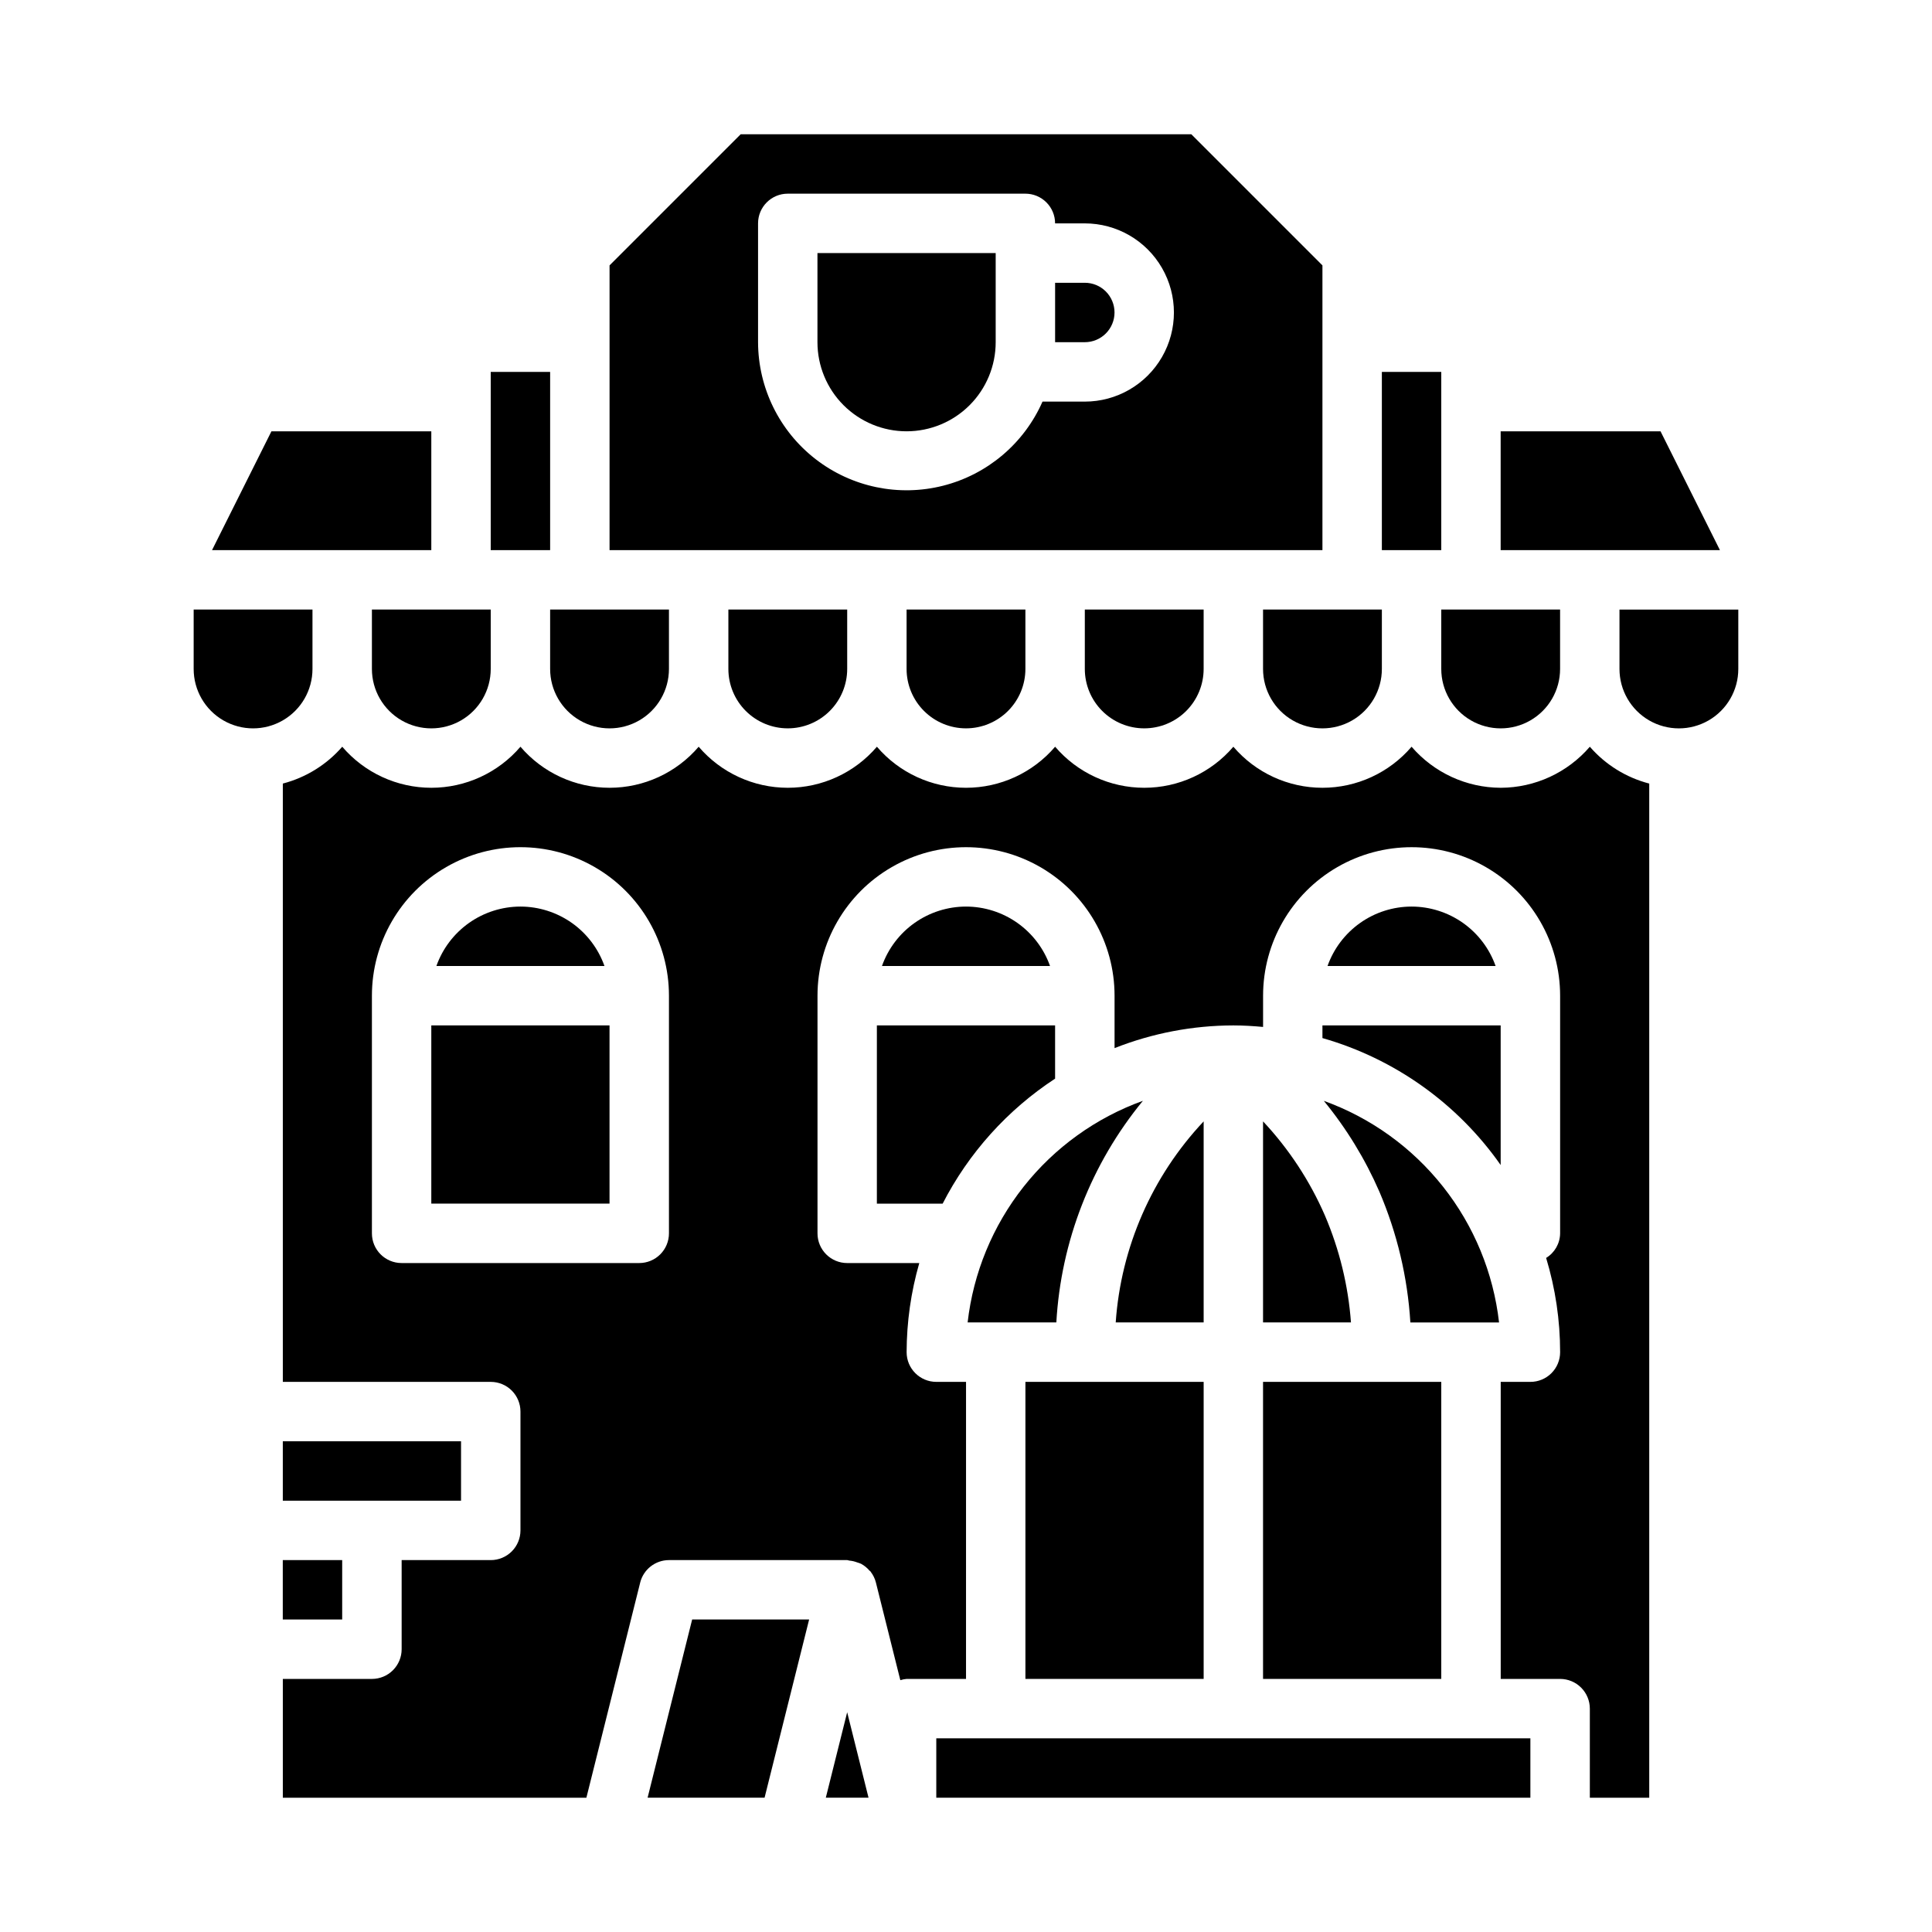
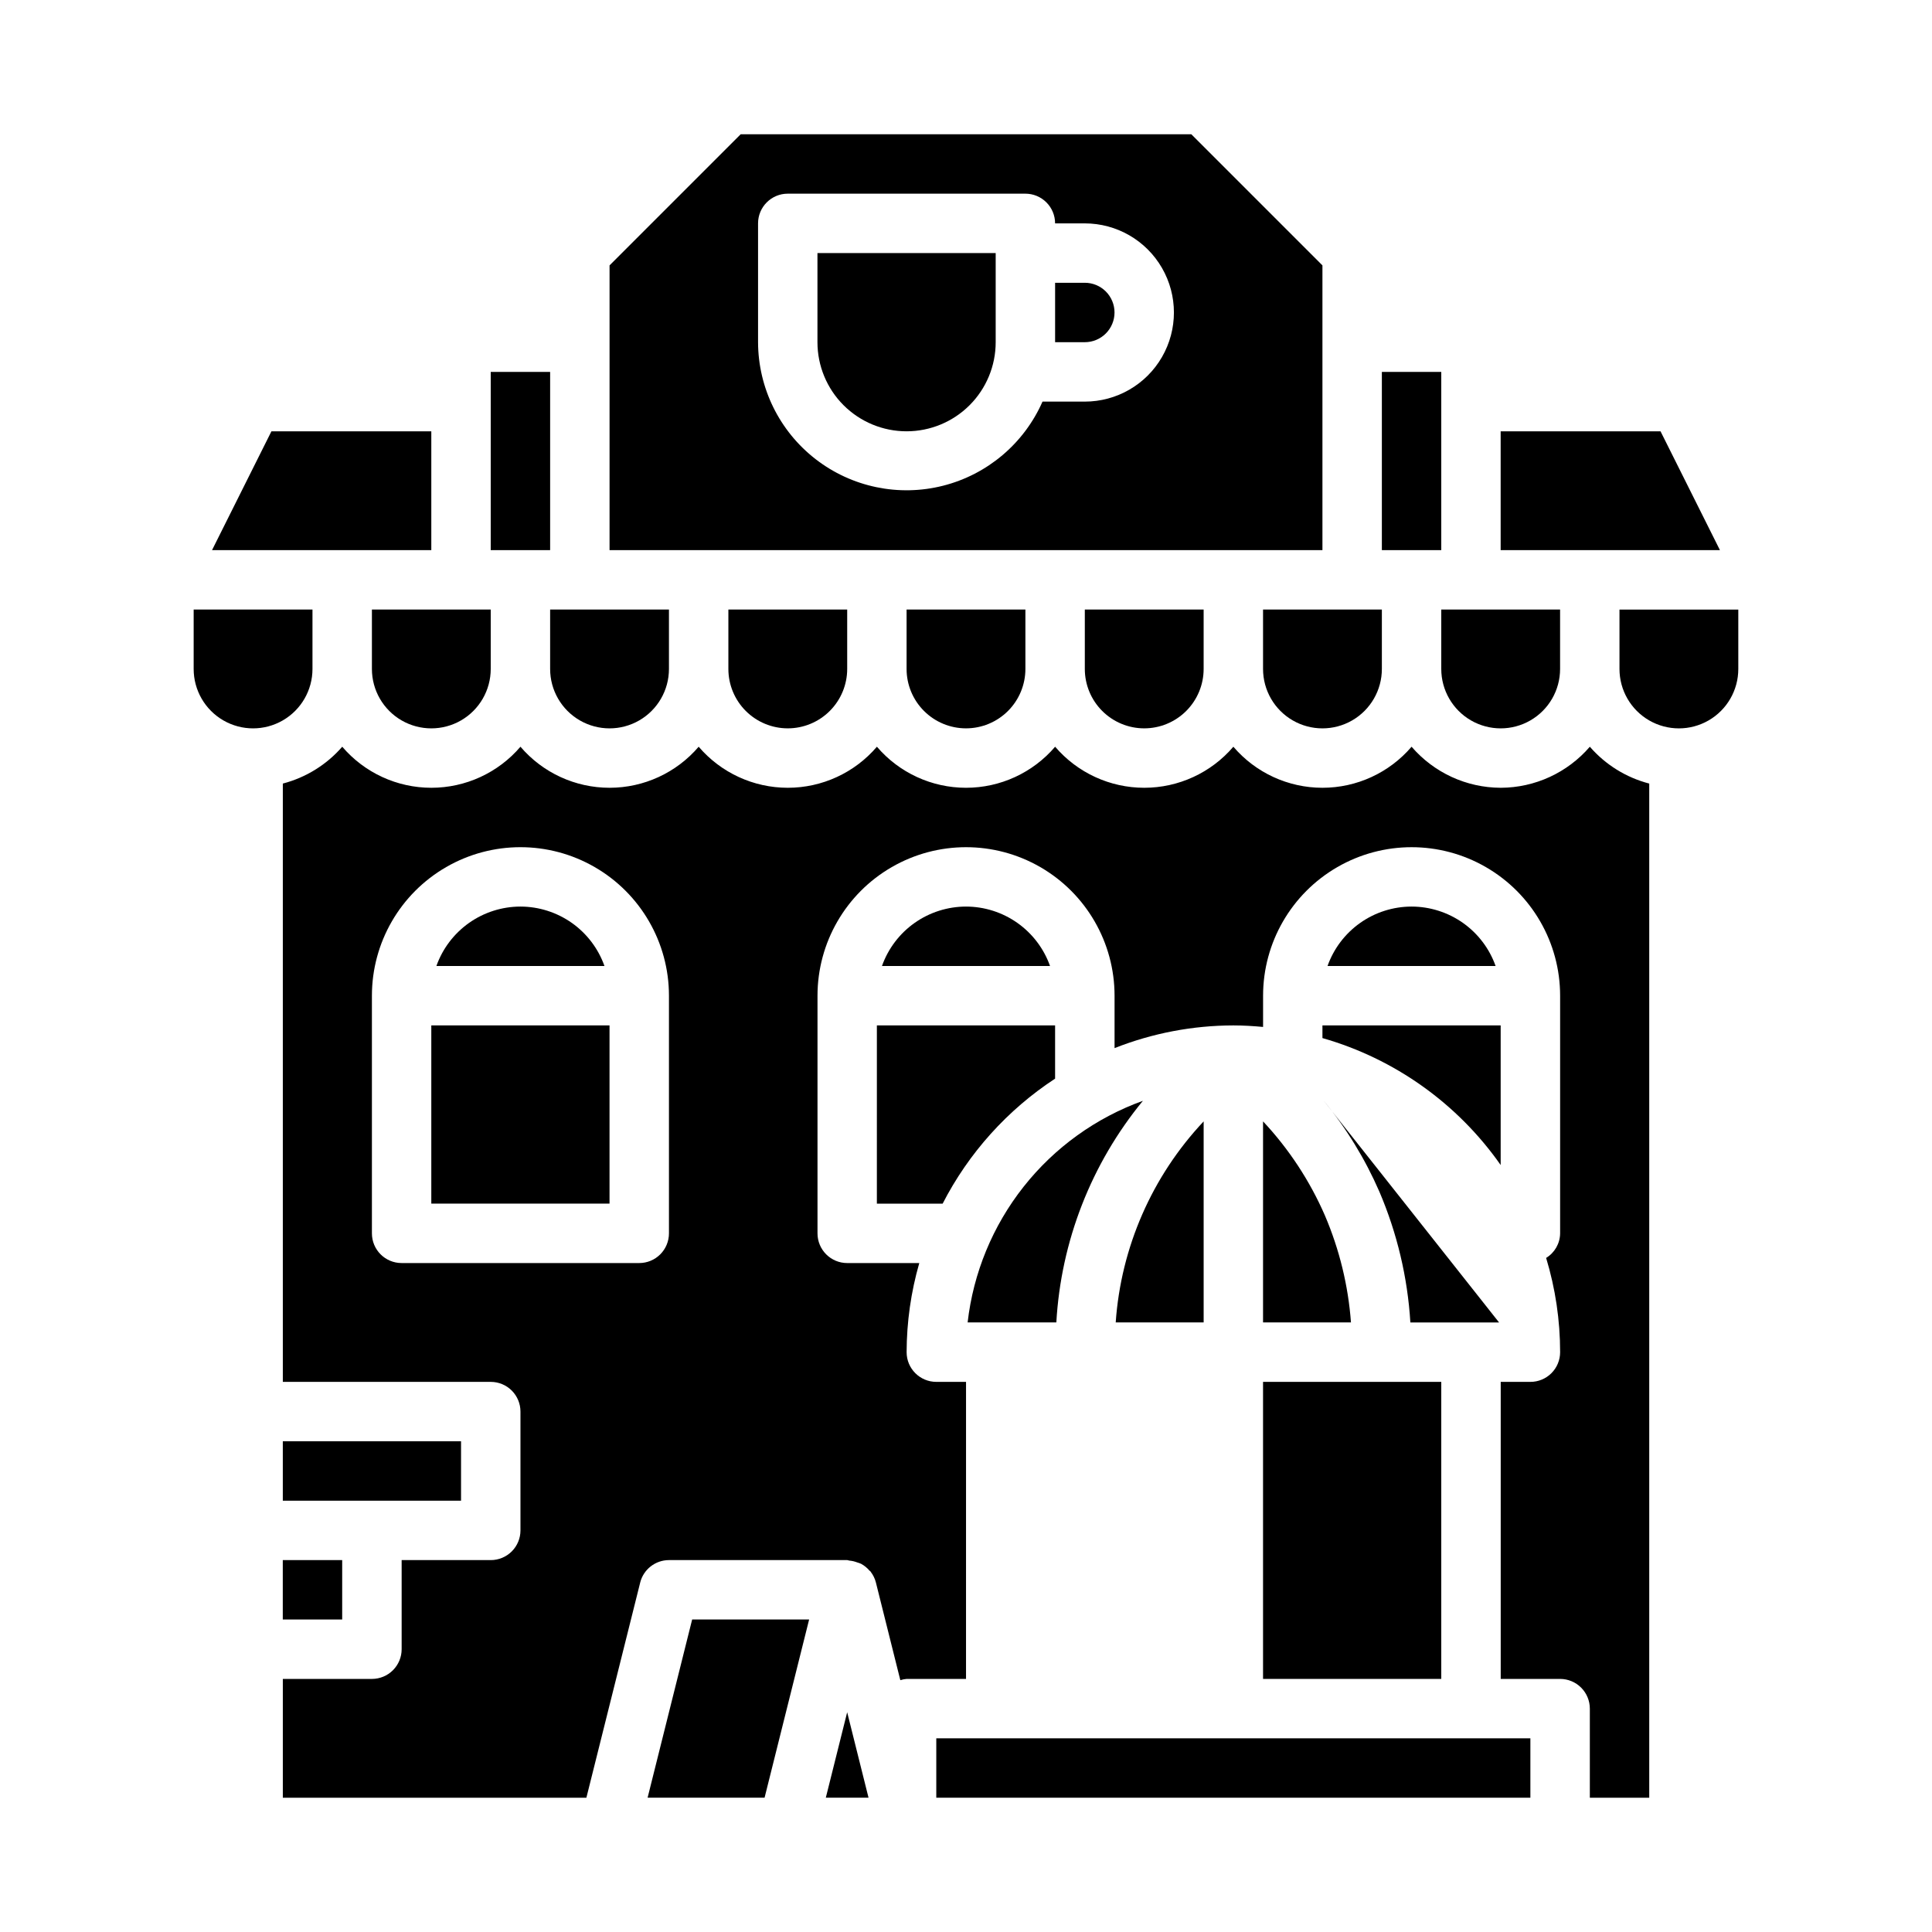
<svg xmlns="http://www.w3.org/2000/svg" fill="#000000" width="800px" height="800px" version="1.1" viewBox="144 144 512 512">
  <g>
    <path d="m289.79 289.79v-47.23h-15.742v47.23z" />
    <path d="m352.77 337.02c4.176 0 8.18-1.66 11.133-4.613 2.953-2.953 4.613-6.957 4.613-11.133v-15.742h-31.488v15.742c0 4.176 1.656 8.18 4.609 11.133 2.953 2.953 6.957 4.613 11.133 4.613z" />
    <path d="m400 337.02c4.176 0 8.18-1.66 11.133-4.613 2.949-2.953 4.609-6.957 4.609-11.133v-15.742h-31.488v15.742c0 4.176 1.66 8.18 4.613 11.133 2.953 2.953 6.957 4.613 11.133 4.613z" />
    <path d="m315.62 620.41h31l11.809-47.23h-31z" />
    <path d="m258.3 289.79v-31.488h-42.367l-15.742 31.488z" />
    <path d="m266.18 541.7v-15.746h-47.234v15.746z" />
    <path d="m218.94 557.44h15.742v15.742h-15.742z" />
    <path d="m226.81 321.28v-15.742h-31.488v15.742c0 5.625 3.004 10.824 7.875 13.637 4.871 2.812 10.871 2.812 15.742 0s7.871-8.012 7.871-13.637z" />
    <path d="m242.56 321.28c0 5.625 3 10.824 7.871 13.637 4.871 2.812 10.875 2.812 15.746 0 4.871-2.812 7.871-8.012 7.871-13.637v-15.742h-31.488z" />
    <path d="m525.95 289.79v-47.23h-15.742v47.23z" />
    <path d="m478.72 321.28c0 5.625 3 10.824 7.871 13.637s10.875 2.812 15.746 0c4.871-2.812 7.871-8.012 7.871-13.637v-15.742h-31.488z" />
    <path d="m525.95 321.28c0 5.625 3.004 10.824 7.875 13.637 4.871 2.812 10.871 2.812 15.742 0s7.871-8.012 7.871-13.637v-15.742h-31.488z" />
    <path d="m599.8 289.79-15.742-31.488h-42.367v31.488z" />
    <path d="m447.23 337.02c4.176 0 8.18-1.66 11.133-4.613s4.613-6.957 4.613-11.133v-15.742h-31.488v15.742c0 4.176 1.656 8.18 4.609 11.133s6.957 4.613 11.133 4.613z" />
    <path d="m376.38 289.79h118.08v-75.461l-34.746-34.746h-119.43l-34.746 34.746v75.461zm-31.488-86.59c0-4.348 3.523-7.875 7.871-7.875h62.977c2.09 0 4.09 0.832 5.566 2.309 1.477 1.477 2.305 3.477 2.305 5.566h7.875c8.434 0 16.23 4.5 20.449 11.809 4.219 7.305 4.219 16.309 0 23.613-4.219 7.309-12.016 11.809-20.449 11.809h-11.211c-4.887 11.094-14.609 19.316-26.359 22.293-11.75 2.977-24.215 0.375-33.793-7.059-9.574-7.43-15.195-18.855-15.23-30.977z" />
    <path d="m384.25 258.3c6.266 0 12.27-2.488 16.699-6.914 4.43-4.43 6.918-10.438 6.918-16.699v-23.617h-47.234v23.617c0 6.262 2.488 12.27 6.918 16.699 4.43 4.426 10.438 6.914 16.699 6.914z" />
    <path d="m439.36 226.81c0-2.086-0.832-4.09-2.305-5.566-1.477-1.477-3.481-2.305-5.566-2.305h-7.875v15.742h7.871l0.004 0.004c2.086 0 4.09-0.832 5.566-2.309 1.473-1.477 2.305-3.477 2.305-5.566z" />
    <path d="m289.79 321.28c0 5.625 3 10.824 7.875 13.637 4.871 2.812 10.871 2.812 15.742 0s7.871-8.012 7.871-13.637v-15.742h-31.488z" />
    <path d="m281.92 384.25c-4.883 0.008-9.645 1.523-13.633 4.34-3.984 2.82-7.004 6.805-8.637 11.406h44.539c-1.633-4.602-4.652-8.586-8.637-11.406-3.988-2.816-8.75-4.332-13.633-4.34z" />
    <path d="m478.72 588.93h47.23v-78.719h-47.23z" />
    <path d="m518.08 384.25c-4.883 0.008-9.645 1.523-13.629 4.34-3.988 2.82-7.008 6.805-8.641 11.406h44.539c-1.633-4.602-4.652-8.586-8.637-11.406-3.988-2.816-8.75-4.332-13.633-4.34z" />
-     <path d="m494.82 435.73c6.004 7.312 10.961 15.422 14.738 24.094 4.695 10.992 7.473 22.707 8.203 34.637h23.508-0.004c-1.5-13.145-6.641-25.609-14.848-35.984-8.207-10.379-19.152-18.258-31.598-22.746z" />
+     <path d="m494.82 435.73c6.004 7.312 10.961 15.422 14.738 24.094 4.695 10.992 7.473 22.707 8.203 34.637h23.508-0.004z" />
    <path d="m478.72 494.46h23.301c-0.723-9.762-3.055-19.336-6.902-28.336-4-9.195-9.547-17.633-16.398-24.949z" />
    <path d="m573.18 305.54v15.742c0 5.625 3 10.824 7.871 13.637 4.871 2.812 10.875 2.812 15.746 0 4.871-2.812 7.871-8.012 7.871-13.637v-15.742z" />
    <path d="m258.3 415.74h47.23v47.23h-47.23z" />
    <path d="m541.7 352.77c-9.078-0.027-17.695-4-23.617-10.879-5.902 6.906-14.531 10.879-23.617 10.879-9.082 0-17.711-3.973-23.613-10.879-5.902 6.906-14.531 10.879-23.617 10.879-9.082 0-17.711-3.973-23.617-10.879-5.902 6.906-14.531 10.879-23.613 10.879-9.086 0-17.715-3.973-23.617-10.879-5.902 6.906-14.531 10.879-23.617 10.879-9.082 0-17.711-3.973-23.617-10.879-5.902 6.906-14.531 10.879-23.613 10.879-9.086 0-17.715-3.973-23.617-10.879-5.902 6.906-14.531 10.879-23.617 10.879-9.082 0-17.711-3.973-23.613-10.879-4.144 4.769-9.633 8.172-15.746 9.762v158.56h55.105c2.086 0 4.09 0.828 5.566 2.305 1.477 1.477 2.305 3.481 2.305 5.566v31.488c0 2.09-0.828 4.09-2.305 5.566-1.477 1.477-3.481 2.305-5.566 2.305h-23.617v23.617c0 2.09-0.828 4.09-2.305 5.566-1.477 1.477-3.481 2.305-5.566 2.305h-23.617v31.488h80.445l14.258-57.008h-0.004c0.875-3.508 4.023-5.965 7.637-5.969h47.23c0.188 0 0.348 0.109 0.535 0.125l0.004 0.004c0.723 0.059 1.438 0.223 2.117 0.488 0.352 0.098 0.695 0.223 1.031 0.367 0.84 0.461 1.59 1.066 2.211 1.797 0.086 0.102 0.219 0.141 0.309 0.25v0.047c0.668 0.855 1.148 1.84 1.406 2.891l6.465 25.852c0.543-0.172 1.102-0.281 1.668-0.332h15.742l0.004-78.719h-7.875c-4.348 0-7.871-3.523-7.871-7.871 0.02-7.992 1.148-15.938 3.356-23.617h-19.098c-4.348 0-7.875-3.523-7.875-7.871v-62.977c0-14.062 7.504-27.055 19.684-34.086 12.176-7.031 27.18-7.031 39.359 0 12.176 7.031 19.68 20.023 19.68 34.086v13.887c10.027-3.961 20.707-6 31.488-6.016 2.66 0 5.273 0.164 7.871 0.402v-8.273c0-14.062 7.504-27.055 19.68-34.086 12.18-7.031 27.184-7.031 39.359 0 12.18 7.031 19.68 20.023 19.68 34.086v62.977c-0.031 2.664-1.43 5.125-3.707 6.508 2.457 8.102 3.707 16.516 3.707 24.98 0 2.086-0.828 4.09-2.305 5.566-1.477 1.477-3.477 2.305-5.566 2.305h-7.871v78.719h15.742c2.09 0 4.09 0.832 5.566 2.309 1.477 1.477 2.309 3.477 2.309 5.566v23.617h15.742v-268.77c-6.113-1.59-11.602-4.992-15.742-9.762-5.922 6.879-14.539 10.852-23.617 10.879zm-220.42 118.08c0 2.086-0.828 4.09-2.305 5.566-1.477 1.477-3.481 2.305-5.566 2.305h-62.977c-4.348 0-7.871-3.523-7.871-7.871v-62.977c0-14.062 7.5-27.055 19.68-34.086 12.18-7.031 27.184-7.031 39.359 0 12.18 7.031 19.68 20.023 19.68 34.086z" />
    <path d="m423.94 494.46c1.223-21.516 9.258-42.09 22.945-58.738-12.445 4.488-23.391 12.367-31.598 22.746-8.207 10.379-13.352 22.848-14.855 35.992z" />
    <path d="m400 384.25c-4.883 0.008-9.645 1.523-13.633 4.34-3.988 2.82-7.004 6.805-8.637 11.406h44.539c-1.637-4.602-4.652-8.586-8.641-11.406-3.984-2.816-8.746-4.332-13.629-4.34z" />
    <path d="m376.38 462.98h17.43c6.898-13.438 17.168-24.852 29.801-33.129v-14.105h-47.23z" />
    <path d="m470.85 604.67h-78.723v15.742h157.44v-15.742z" />
    <path d="m362.85 620.41h11.32l-5.66-22.648z" />
    <path d="m494.46 419.1c19.137 5.469 35.812 17.348 47.234 33.645v-37h-47.234z" />
-     <path d="m431.5 510.21h-15.754v78.719h47.234v-78.719z" />
    <path d="m462.98 441.18c-13.684 14.539-21.918 33.363-23.305 53.277h23.305z" />
  </g>
</svg>